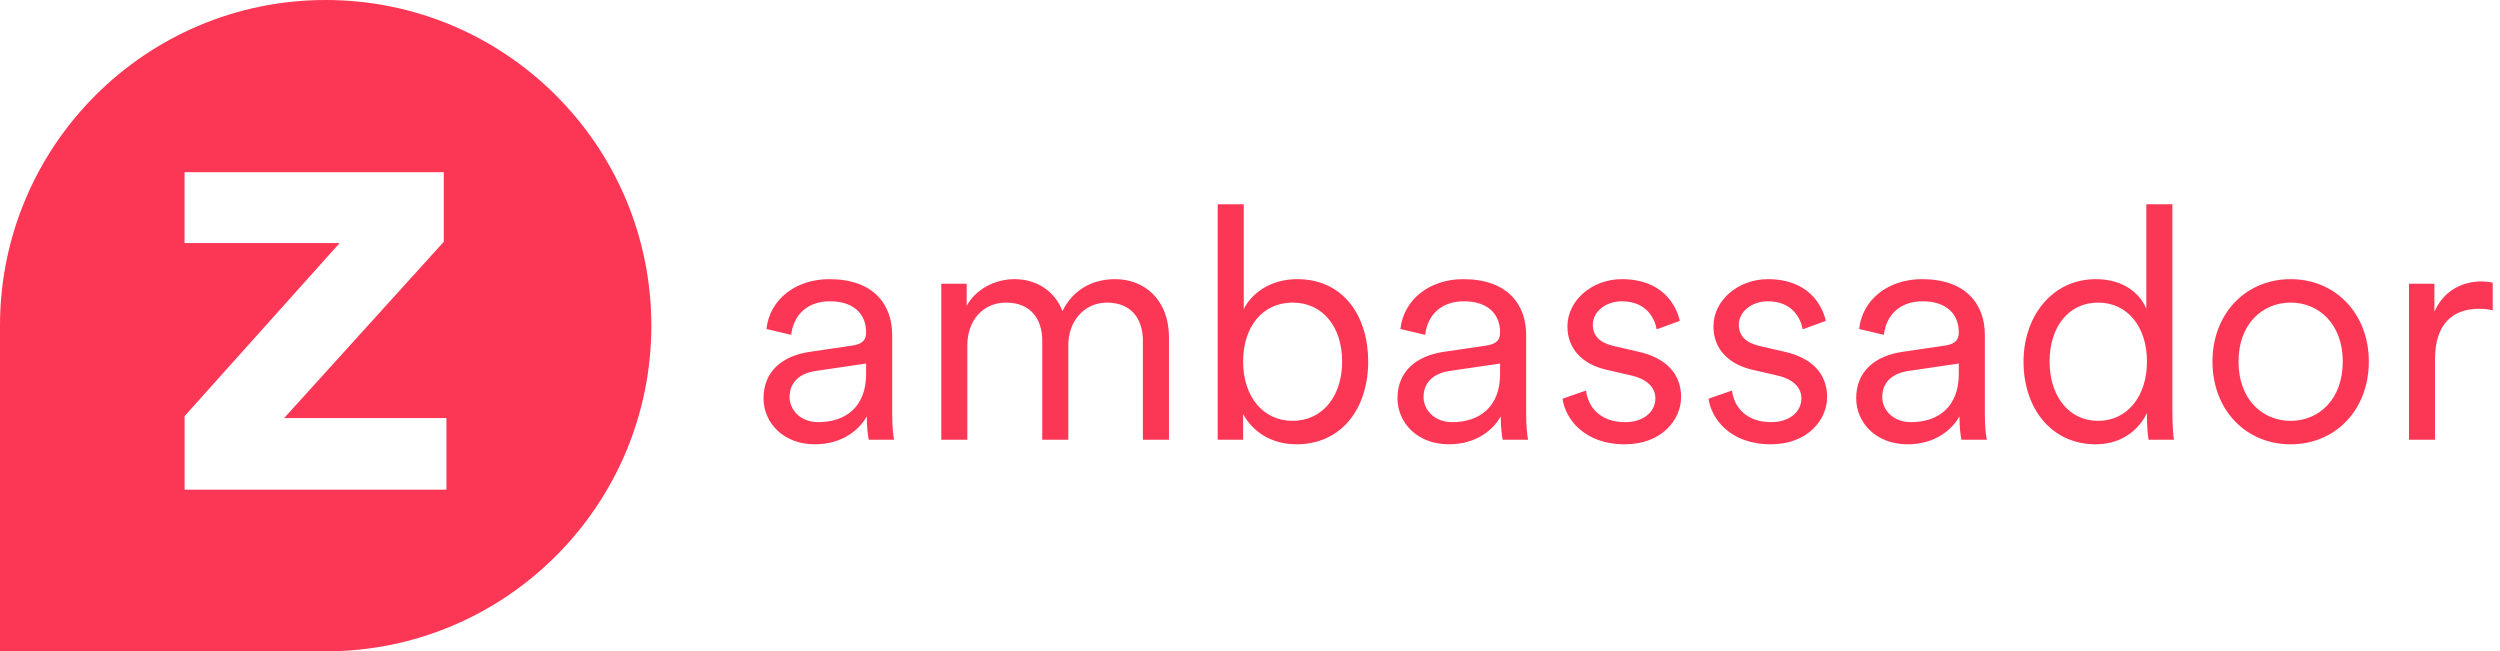
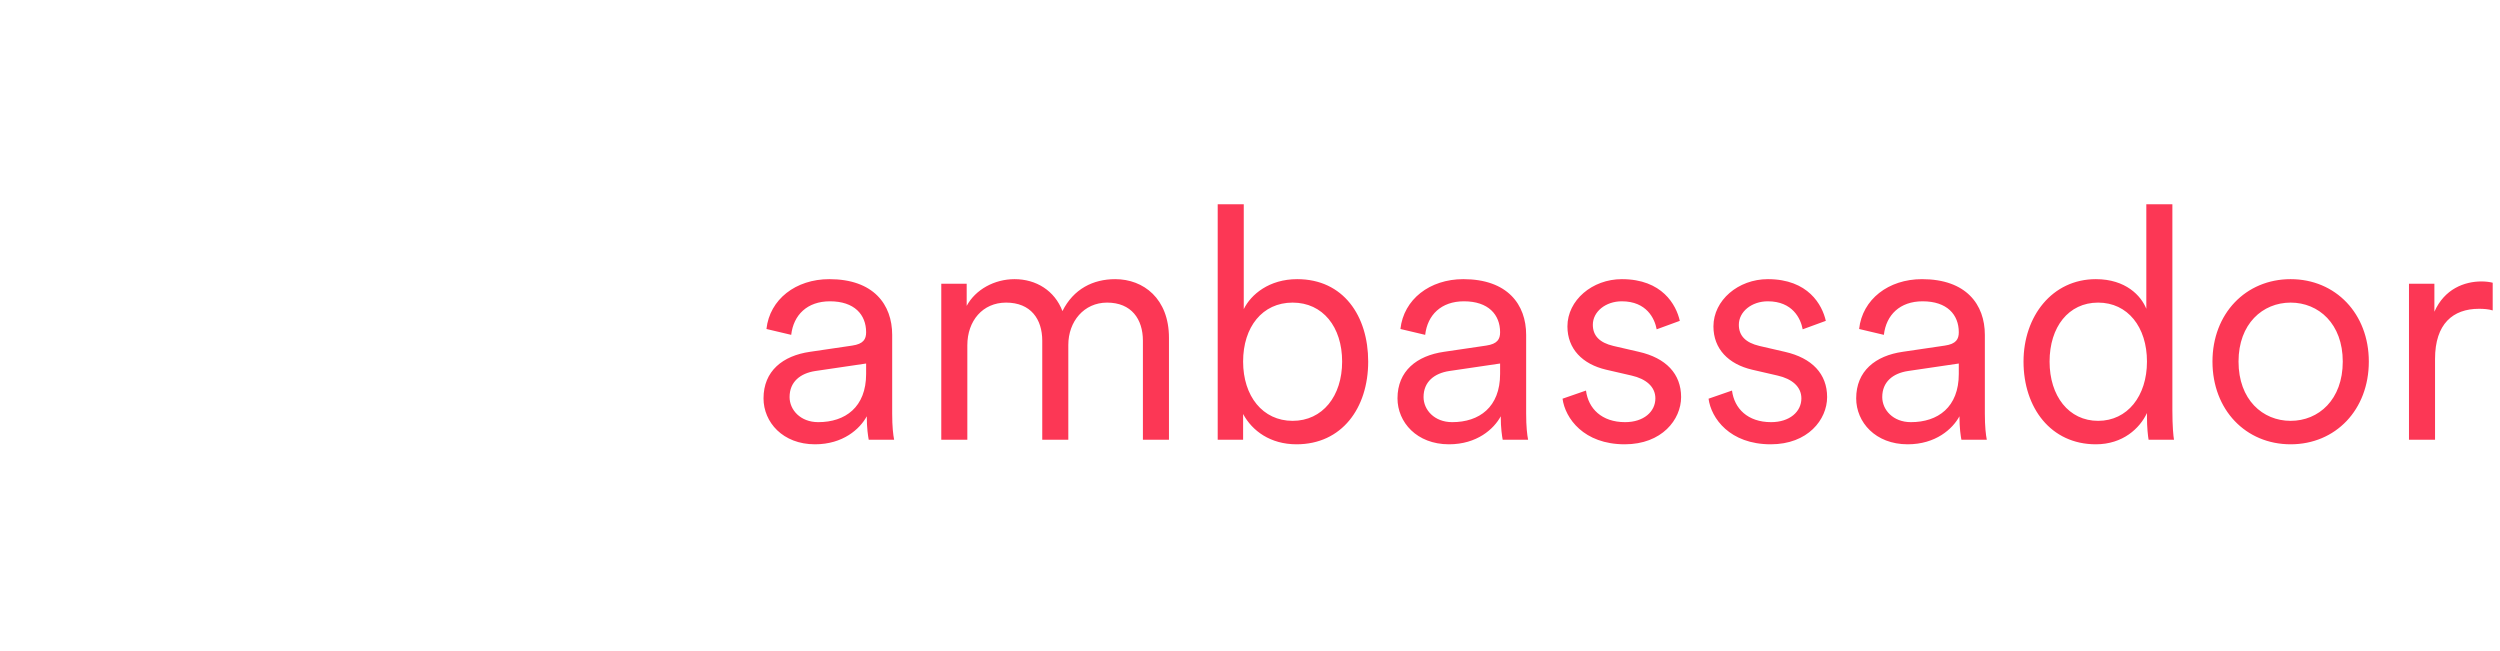
<svg xmlns="http://www.w3.org/2000/svg" width="307" height="80" viewBox="0 0 307 80" fill="none">
  <path d="M93.76 48.92C93.76 51.84 96.12 54.56 100.08 54.56C103.52 54.56 105.6 52.68 106.44 51.12C106.44 52.6 106.6 53.56 106.68 54H109.8C109.68 53.4 109.56 52.4 109.56 50.8V41.12C109.56 37.4 107.28 34.28 101.84 34.28C97.72 34.28 94.52 36.76 94.12 40.4L97.16 41.12C97.44 38.68 99.12 37 101.92 37C104.92 37 106.36 38.64 106.36 40.8C106.36 41.64 106.04 42.24 104.64 42.44L99.48 43.2C96.12 43.68 93.76 45.56 93.76 48.92ZM100.48 51.84C98.28 51.84 96.96 50.32 96.96 48.76C96.96 46.88 98.28 45.84 100.12 45.56L106.36 44.64V45.92C106.36 50 103.8 51.84 100.48 51.84ZM118.709 34.84H115.589V54H118.789V42.4C118.789 39.4 120.669 37.16 123.549 37.16C126.589 37.16 127.989 39.2 127.989 41.84V54H131.189V42.36C131.189 39.48 133.109 37.16 135.949 37.16C138.949 37.16 140.349 39.2 140.349 41.84V54H143.549V41.48C143.549 36.68 140.429 34.28 136.949 34.28C134.229 34.28 131.829 35.48 130.469 38.2C129.509 35.68 127.229 34.28 124.589 34.28C122.109 34.28 119.789 35.56 118.709 37.56V34.84ZM152.654 54V50.84C153.774 52.92 156.014 54.56 159.214 54.56C164.774 54.56 168.014 50.12 168.014 44.4C168.014 38.8 164.974 34.28 159.294 34.28C155.854 34.28 153.614 36.16 152.734 37.96V25.08H149.534V54H152.654ZM158.734 51.68C155.054 51.68 152.654 48.64 152.654 44.4C152.654 40.16 155.014 37.16 158.734 37.16C162.454 37.16 164.814 40.16 164.814 44.4C164.814 48.64 162.414 51.68 158.734 51.68ZM171.612 48.92C171.612 51.84 173.972 54.56 177.932 54.56C181.372 54.56 183.452 52.68 184.292 51.12C184.292 52.6 184.452 53.56 184.532 54H187.652C187.532 53.4 187.412 52.4 187.412 50.8V41.12C187.412 37.4 185.132 34.28 179.692 34.28C175.572 34.28 172.372 36.76 171.972 40.4L175.012 41.12C175.292 38.68 176.972 37 179.772 37C182.772 37 184.212 38.64 184.212 40.8C184.212 41.64 183.892 42.24 182.492 42.44L177.332 43.2C173.972 43.68 171.612 45.56 171.612 48.92ZM178.332 51.84C176.132 51.84 174.812 50.32 174.812 48.76C174.812 46.88 176.132 45.84 177.972 45.56L184.212 44.64V45.92C184.212 50 181.652 51.84 178.332 51.84ZM191.88 48.96C192.2 51.36 194.48 54.56 199.52 54.56C204.08 54.56 206.44 51.52 206.44 48.76C206.44 45.92 204.6 43.96 201.24 43.2L198.12 42.48C196.44 42.08 195.6 41.24 195.6 39.88C195.6 38.28 197.16 37 199.16 37C202.2 37 203.2 39.12 203.44 40.44L206.28 39.4C205.84 37.44 204.12 34.28 199.16 34.28C195.52 34.28 192.48 36.88 192.48 40.08C192.48 42.84 194.32 44.72 197.24 45.4L200.36 46.12C202.12 46.52 203.28 47.48 203.28 48.92C203.28 50.56 201.84 51.84 199.56 51.84C196.68 51.84 195.04 50.16 194.76 47.96L191.88 48.96ZM209.81 48.96C210.13 51.36 212.41 54.56 217.45 54.56C222.01 54.56 224.37 51.52 224.37 48.76C224.37 45.92 222.53 43.96 219.17 43.2L216.05 42.48C214.37 42.08 213.53 41.24 213.53 39.88C213.53 38.28 215.09 37 217.09 37C220.13 37 221.13 39.12 221.37 40.44L224.21 39.4C223.77 37.44 222.05 34.28 217.09 34.28C213.45 34.28 210.41 36.88 210.41 40.08C210.41 42.84 212.25 44.72 215.17 45.4L218.29 46.12C220.05 46.52 221.21 47.48 221.21 48.92C221.21 50.56 219.77 51.84 217.49 51.84C214.61 51.84 212.97 50.16 212.69 47.96L209.81 48.96ZM227.94 48.92C227.94 51.84 230.3 54.56 234.26 54.56C237.7 54.56 239.78 52.68 240.62 51.12C240.62 52.6 240.78 53.56 240.86 54H243.98C243.86 53.4 243.74 52.4 243.74 50.8V41.12C243.74 37.4 241.46 34.28 236.02 34.28C231.9 34.28 228.7 36.76 228.3 40.4L231.34 41.12C231.62 38.68 233.3 37 236.1 37C239.1 37 240.54 38.64 240.54 40.8C240.54 41.64 240.22 42.24 238.82 42.44L233.66 43.2C230.3 43.68 227.94 45.56 227.94 48.92ZM234.66 51.84C232.46 51.84 231.14 50.32 231.14 48.76C231.14 46.88 232.46 45.84 234.3 45.56L240.54 44.64V45.92C240.54 50 237.98 51.84 234.66 51.84ZM263.648 51.24C263.648 52.48 263.768 53.56 263.848 54H266.968C266.888 53.6 266.768 52.32 266.768 50.4V25.08H263.568V37.92C262.928 36.32 261.048 34.28 257.368 34.28C252.008 34.28 248.488 38.84 248.488 44.4C248.488 50.08 251.848 54.56 257.368 54.56C260.688 54.56 262.768 52.6 263.648 50.72V51.24ZM257.648 51.68C254.048 51.68 251.688 48.64 251.688 44.4C251.688 40.16 254.008 37.16 257.648 37.16C261.288 37.16 263.648 40.16 263.648 44.4C263.648 48.64 261.248 51.68 257.648 51.68ZM281.291 34.28C275.771 34.28 271.691 38.52 271.691 44.4C271.691 50.32 275.771 54.56 281.291 54.56C286.811 54.56 290.891 50.32 290.891 44.4C290.891 38.52 286.811 34.28 281.291 34.28ZM281.291 37.16C284.731 37.16 287.691 39.76 287.691 44.4C287.691 49.08 284.731 51.68 281.291 51.68C277.851 51.68 274.891 49.08 274.891 44.4C274.891 39.76 277.851 37.16 281.291 37.16ZM306.103 34.72C305.823 34.64 305.263 34.56 304.743 34.56C302.623 34.56 300.183 35.48 298.943 38.28V34.84H295.823V54H299.023V44.08C299.023 39.76 301.223 37.92 304.423 37.92C304.983 37.92 305.583 37.96 306.103 38.12V34.72Z" fill="#FC3755" />
-   <path d="M39.992 0C17.906 0 0 17.906 0 39.992V79.984H39.992C62.078 79.984 79.984 62.078 79.984 39.992C79.984 17.906 62.078 0 39.992 0ZM54.824 60.129H22.667V51.098L41.31 30.294L41.706 29.851H22.663V21.145H54.498V29.69L35.29 50.898L34.89 51.341H54.82V60.129H54.824Z" fill="#FC3755" />
</svg>